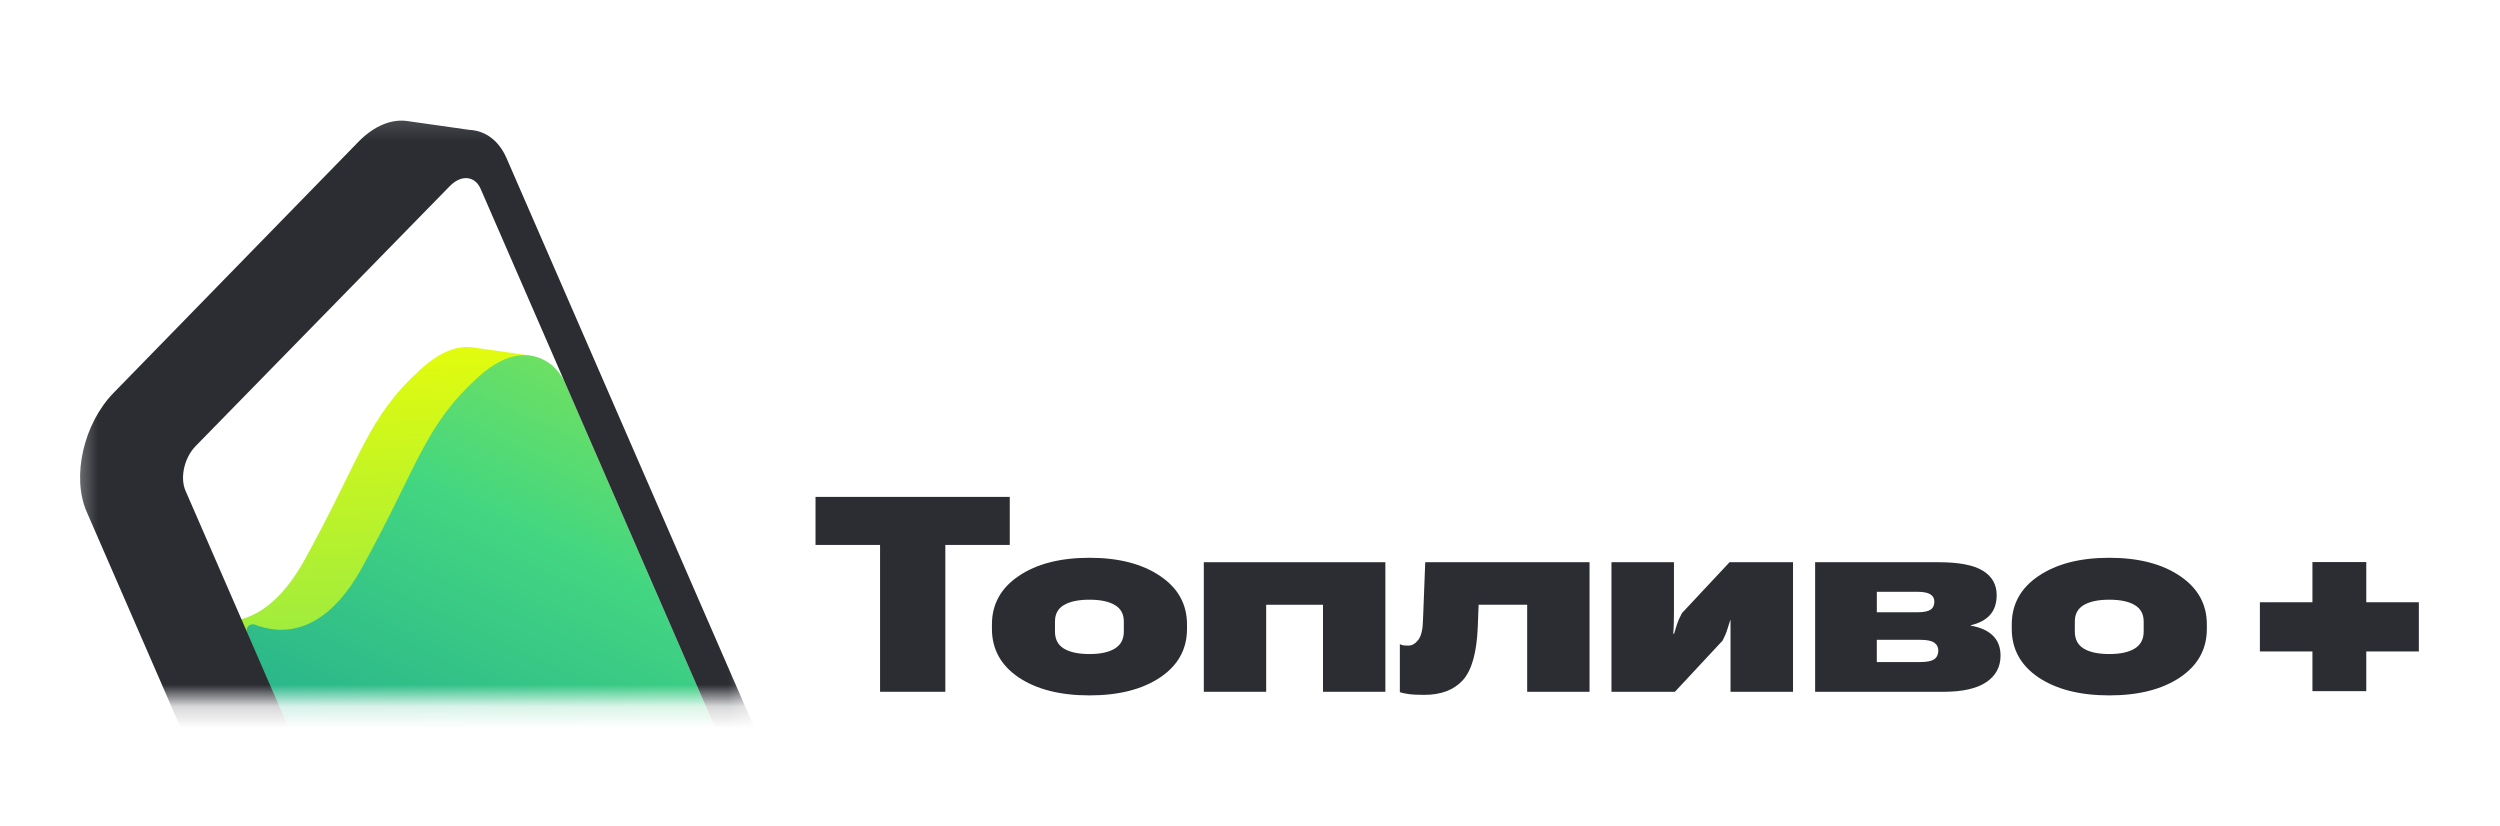
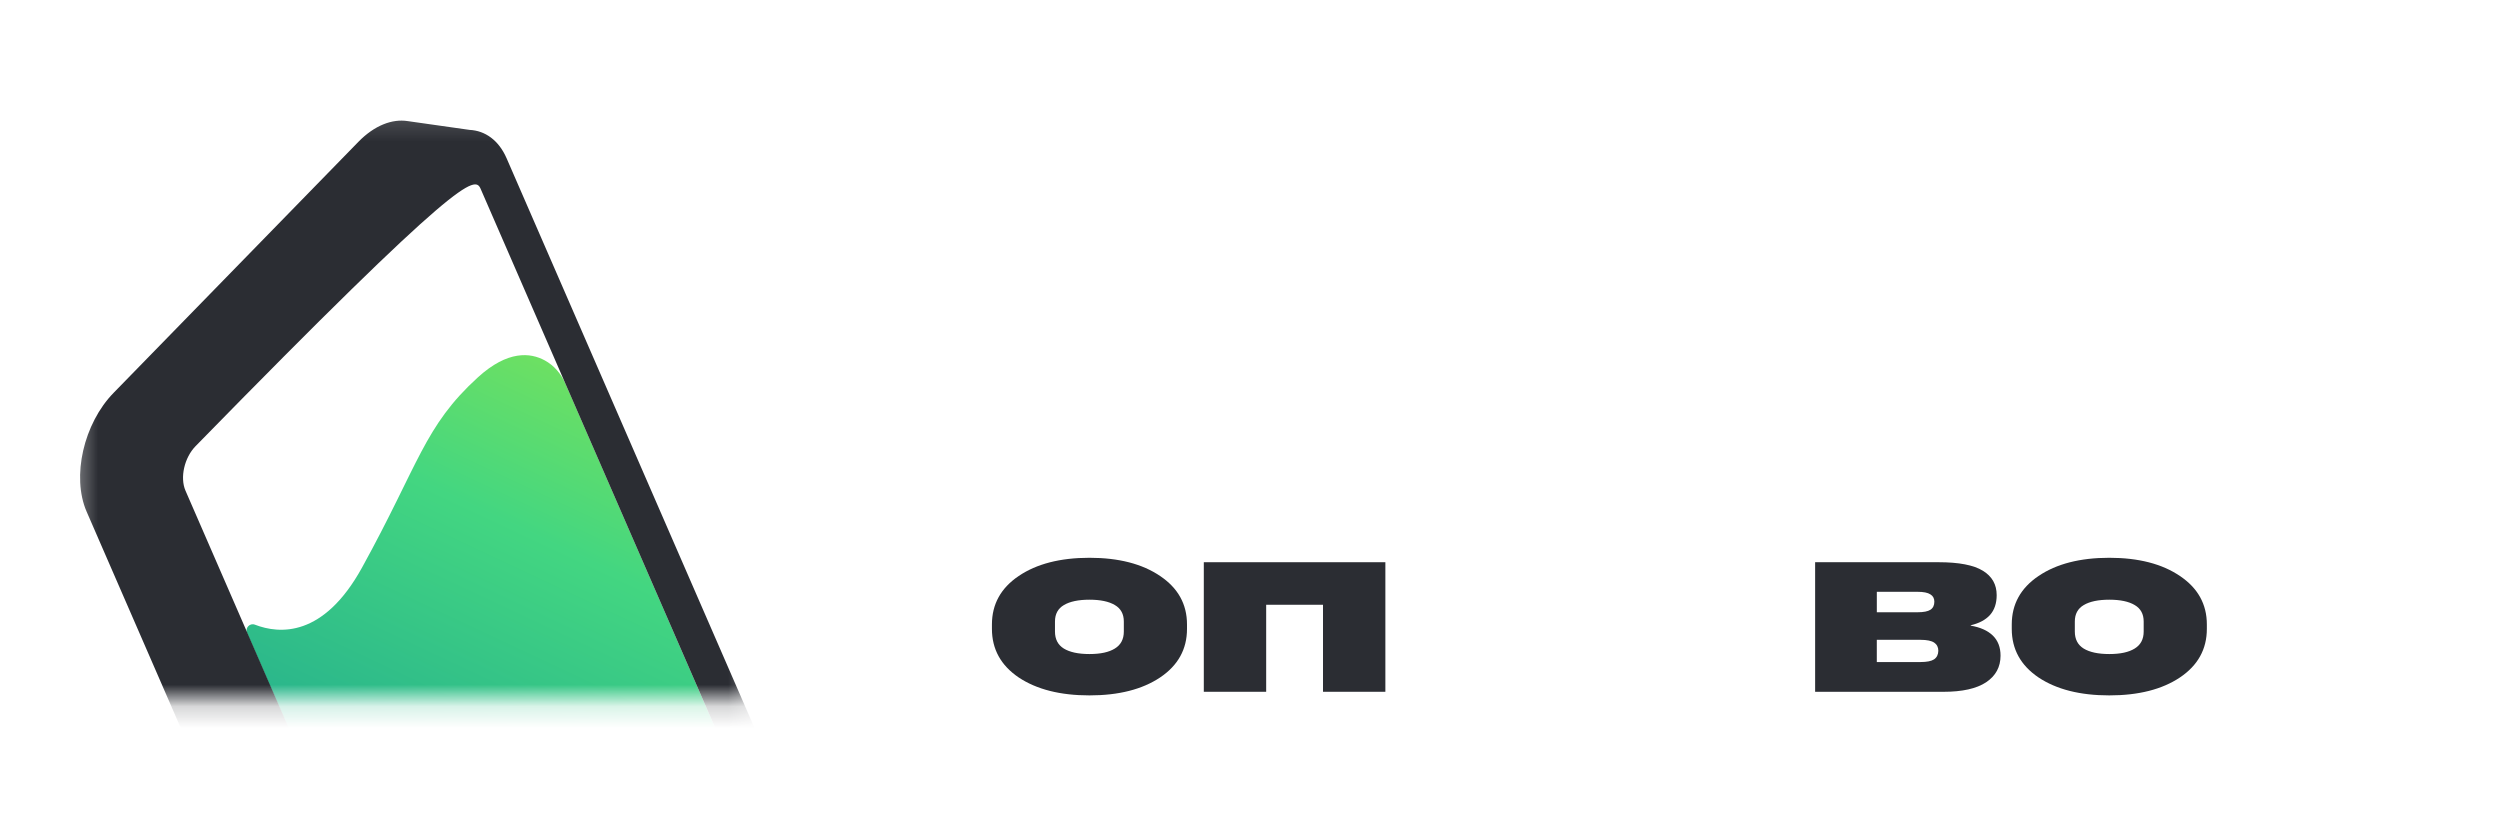
<svg xmlns="http://www.w3.org/2000/svg" width="115" height="38" viewBox="0 0 115 38" fill="none">
  <mask id="mask0_757_24770" style="mask-type:luminance" maskUnits="userSpaceOnUse" x="3" y="5" width="32" height="28">
    <path d="M34.654 5.139H3.355V32.189H34.654V5.139Z" fill="white" />
  </mask>
  <g mask="url(#mask0_757_24770)">
-     <path d="M31.281 35.431L23.904 18.479L24.424 16.361L21.87 15.998H21.869C21.235 15.873 20.389 16.037 19.354 16.981C16.875 19.239 16.65 20.965 14.021 25.736C12.889 27.792 11.652 28.47 10.61 28.576L9.097 28.36C8.861 28.269 8.633 28.51 8.733 28.742L17.429 48.757C17.791 49.59 18.112 50.208 18.581 50.273L21.172 50.728L22.077 47.276L29.99 39.39C31.147 38.207 31.863 36.769 31.281 35.43V35.431Z" fill="url(#paint0_linear_757_24770)" />
    <path d="M33.911 35.806L26.004 17.636C25.81 17.191 25.484 16.808 25.057 16.577C24.403 16.222 23.362 16.102 21.984 17.357C19.505 19.615 19.28 21.342 16.651 26.113C14.883 29.32 12.861 29.175 11.726 28.735C11.491 28.644 11.264 28.886 11.364 29.117L20.06 49.132C20.642 50.472 21.119 51.257 22.276 50.073L32.62 39.765C33.776 38.582 34.493 37.144 33.911 35.805V35.806Z" fill="url(#paint1_linear_757_24770)" />
-     <path d="M35.459 35.212L23.304 7.282C22.943 6.45 22.315 6.01 21.602 5.975L18.75 5.57C18.04 5.46 17.224 5.769 16.492 6.518L5.229 18.067C3.844 19.483 3.287 21.931 3.984 23.535L16.139 51.465C16.479 52.248 17.054 52.683 17.715 52.761L20.664 53.172C21.381 53.296 22.209 52.987 22.951 52.229L34.214 40.68C35.599 39.265 36.156 36.816 35.459 35.212ZM33.683 38.406L21.987 50.369C21.468 50.901 20.836 50.843 20.573 50.242L8.532 22.57C8.271 21.969 8.479 21.051 8.999 20.52L20.695 8.557C21.214 8.026 21.846 8.083 22.108 8.684L34.15 36.356C34.411 36.957 34.202 37.875 33.683 38.406Z" fill="#2B2D33" />
+     <path d="M35.459 35.212L23.304 7.282C22.943 6.45 22.315 6.01 21.602 5.975L18.75 5.57C18.04 5.46 17.224 5.769 16.492 6.518L5.229 18.067C3.844 19.483 3.287 21.931 3.984 23.535L16.139 51.465C16.479 52.248 17.054 52.683 17.715 52.761L20.664 53.172C21.381 53.296 22.209 52.987 22.951 52.229L34.214 40.68C35.599 39.265 36.156 36.816 35.459 35.212ZM33.683 38.406L21.987 50.369C21.468 50.901 20.836 50.843 20.573 50.242L8.532 22.57C8.271 21.969 8.479 21.051 8.999 20.52C21.214 8.026 21.846 8.083 22.108 8.684L34.15 36.356C34.411 36.957 34.202 37.875 33.683 38.406Z" fill="#2B2D33" />
  </g>
-   <path d="M37.514 25.067V22.857H46.449V25.067H43.485V31.822H40.483V25.067H37.514Z" fill="#2B2D33" />
  <path d="M45.629 28.928V28.725C45.629 27.793 46.04 27.05 46.86 26.496C47.685 25.938 48.77 25.658 50.115 25.658C51.461 25.658 52.543 25.938 53.365 26.496C54.19 27.05 54.602 27.793 54.602 28.725V28.928C54.602 29.864 54.19 30.609 53.365 31.163C52.544 31.712 51.461 31.988 50.115 31.988C48.77 31.988 47.685 31.712 46.86 31.163C46.04 30.608 45.629 29.863 45.629 28.928ZM48.529 28.59V29.051C48.529 29.404 48.664 29.665 48.935 29.833C49.21 30.001 49.603 30.086 50.115 30.086C50.628 30.086 51.012 30.001 51.283 29.833C51.558 29.665 51.696 29.404 51.696 29.051V28.59C51.696 28.245 51.558 27.992 51.283 27.832C51.008 27.668 50.619 27.586 50.115 27.586C49.612 27.586 49.216 27.668 48.941 27.832C48.666 27.992 48.529 28.245 48.529 28.59Z" fill="#2B2D33" />
  <path d="M55.375 25.862H63.727V31.822H60.858V27.819H58.244V31.822H55.375V25.862Z" fill="#2B2D33" />
-   <path d="M68.016 27.819L67.978 28.83C67.932 30.012 67.703 30.83 67.293 31.286C66.883 31.737 66.291 31.964 65.516 31.964C65.207 31.964 64.966 31.952 64.793 31.927C64.623 31.903 64.49 31.874 64.393 31.841V29.636C64.448 29.657 64.498 29.673 64.545 29.685C64.596 29.693 64.678 29.697 64.793 29.697C64.953 29.697 65.102 29.611 65.237 29.439C65.377 29.262 65.451 28.948 65.459 28.497L65.561 25.862H73.119V31.822H70.25V27.819H68.017H68.016Z" fill="#2B2D33" />
-   <path d="M74.127 31.822V25.862H77.002V28.152C77.002 28.304 77 28.474 76.995 28.663C76.991 28.848 76.982 29.012 76.97 29.155H77.007C77.058 29 77.102 28.854 77.141 28.718C77.184 28.583 77.259 28.41 77.37 28.202L79.559 25.862H82.479V31.822H79.604V28.528H79.591C79.54 28.68 79.497 28.819 79.458 28.947C79.424 29.074 79.352 29.247 79.242 29.464L77.046 31.822H74.127Z" fill="#2B2D33" />
  <path d="M83.496 31.822V25.862H89.176C90.11 25.862 90.789 25.993 91.213 26.255C91.636 26.514 91.847 26.888 91.847 27.376C91.847 27.753 91.745 28.057 91.542 28.287C91.338 28.513 91.043 28.671 90.654 28.762V28.78C91.093 28.855 91.432 29.006 91.67 29.236C91.906 29.467 92.025 29.774 92.025 30.16C92.025 30.682 91.803 31.09 91.359 31.386C90.919 31.677 90.265 31.823 89.397 31.823H83.496V31.822ZM86.333 28.164H88.205C88.485 28.164 88.684 28.125 88.802 28.047C88.92 27.97 88.98 27.846 88.98 27.678C88.98 27.526 88.919 27.413 88.796 27.34C88.678 27.262 88.48 27.223 88.206 27.223H86.334V28.165L86.333 28.164ZM86.333 30.454H88.345C88.632 30.454 88.84 30.413 88.966 30.331C89.093 30.245 89.159 30.113 89.163 29.937C89.163 29.773 89.1 29.648 88.973 29.561C88.846 29.475 88.637 29.432 88.345 29.432H86.333V30.454Z" fill="#2B2D33" />
  <path d="M92.541 28.928V28.725C92.541 27.793 92.952 27.05 93.772 26.496C94.597 25.938 95.682 25.658 97.027 25.658C98.373 25.658 99.456 25.938 100.277 26.496C101.102 27.05 101.515 27.793 101.515 28.725V28.928C101.515 29.864 101.102 30.609 100.277 31.163C99.456 31.712 98.373 31.988 97.027 31.988C95.682 31.988 94.596 31.712 93.772 31.163C92.951 30.608 92.541 29.863 92.541 28.928ZM95.442 28.59V29.051C95.442 29.404 95.577 29.665 95.848 29.833C96.123 30.001 96.516 30.086 97.028 30.086C97.541 30.086 97.925 30.001 98.196 29.833C98.471 29.665 98.609 29.404 98.609 29.051V28.59C98.609 28.245 98.471 27.992 98.196 27.832C97.921 27.668 97.532 27.586 97.028 27.586C96.525 27.586 96.129 27.668 95.854 27.832C95.579 27.992 95.442 28.245 95.442 28.59Z" fill="#2B2D33" />
-   <path d="M111.267 27.704H108.849V25.855H106.372V27.704H103.955V29.967H106.372V31.793H108.849V29.967H111.267V27.704Z" fill="#2B2D33" />
  <defs>
    <linearGradient id="paint0_linear_757_24770" x1="19.388" y1="13.241" x2="21.97" y2="83.279" gradientUnits="userSpaceOnUse">
      <stop stop-color="#F0FF03" />
      <stop offset="0.48" stop-color="#43D681" />
      <stop offset="0.87" stop-color="#0E9297" />
    </linearGradient>
    <linearGradient id="paint1_linear_757_24770" x1="39.551" y1="-2.612" x2="12.057" y2="55.91" gradientUnits="userSpaceOnUse">
      <stop stop-color="#F0FF03" />
      <stop offset="0.48" stop-color="#43D681" />
      <stop offset="0.87" stop-color="#0E9297" />
      <stop offset="0.906" stop-color="#0E9297" />
    </linearGradient>
  </defs>
</svg>